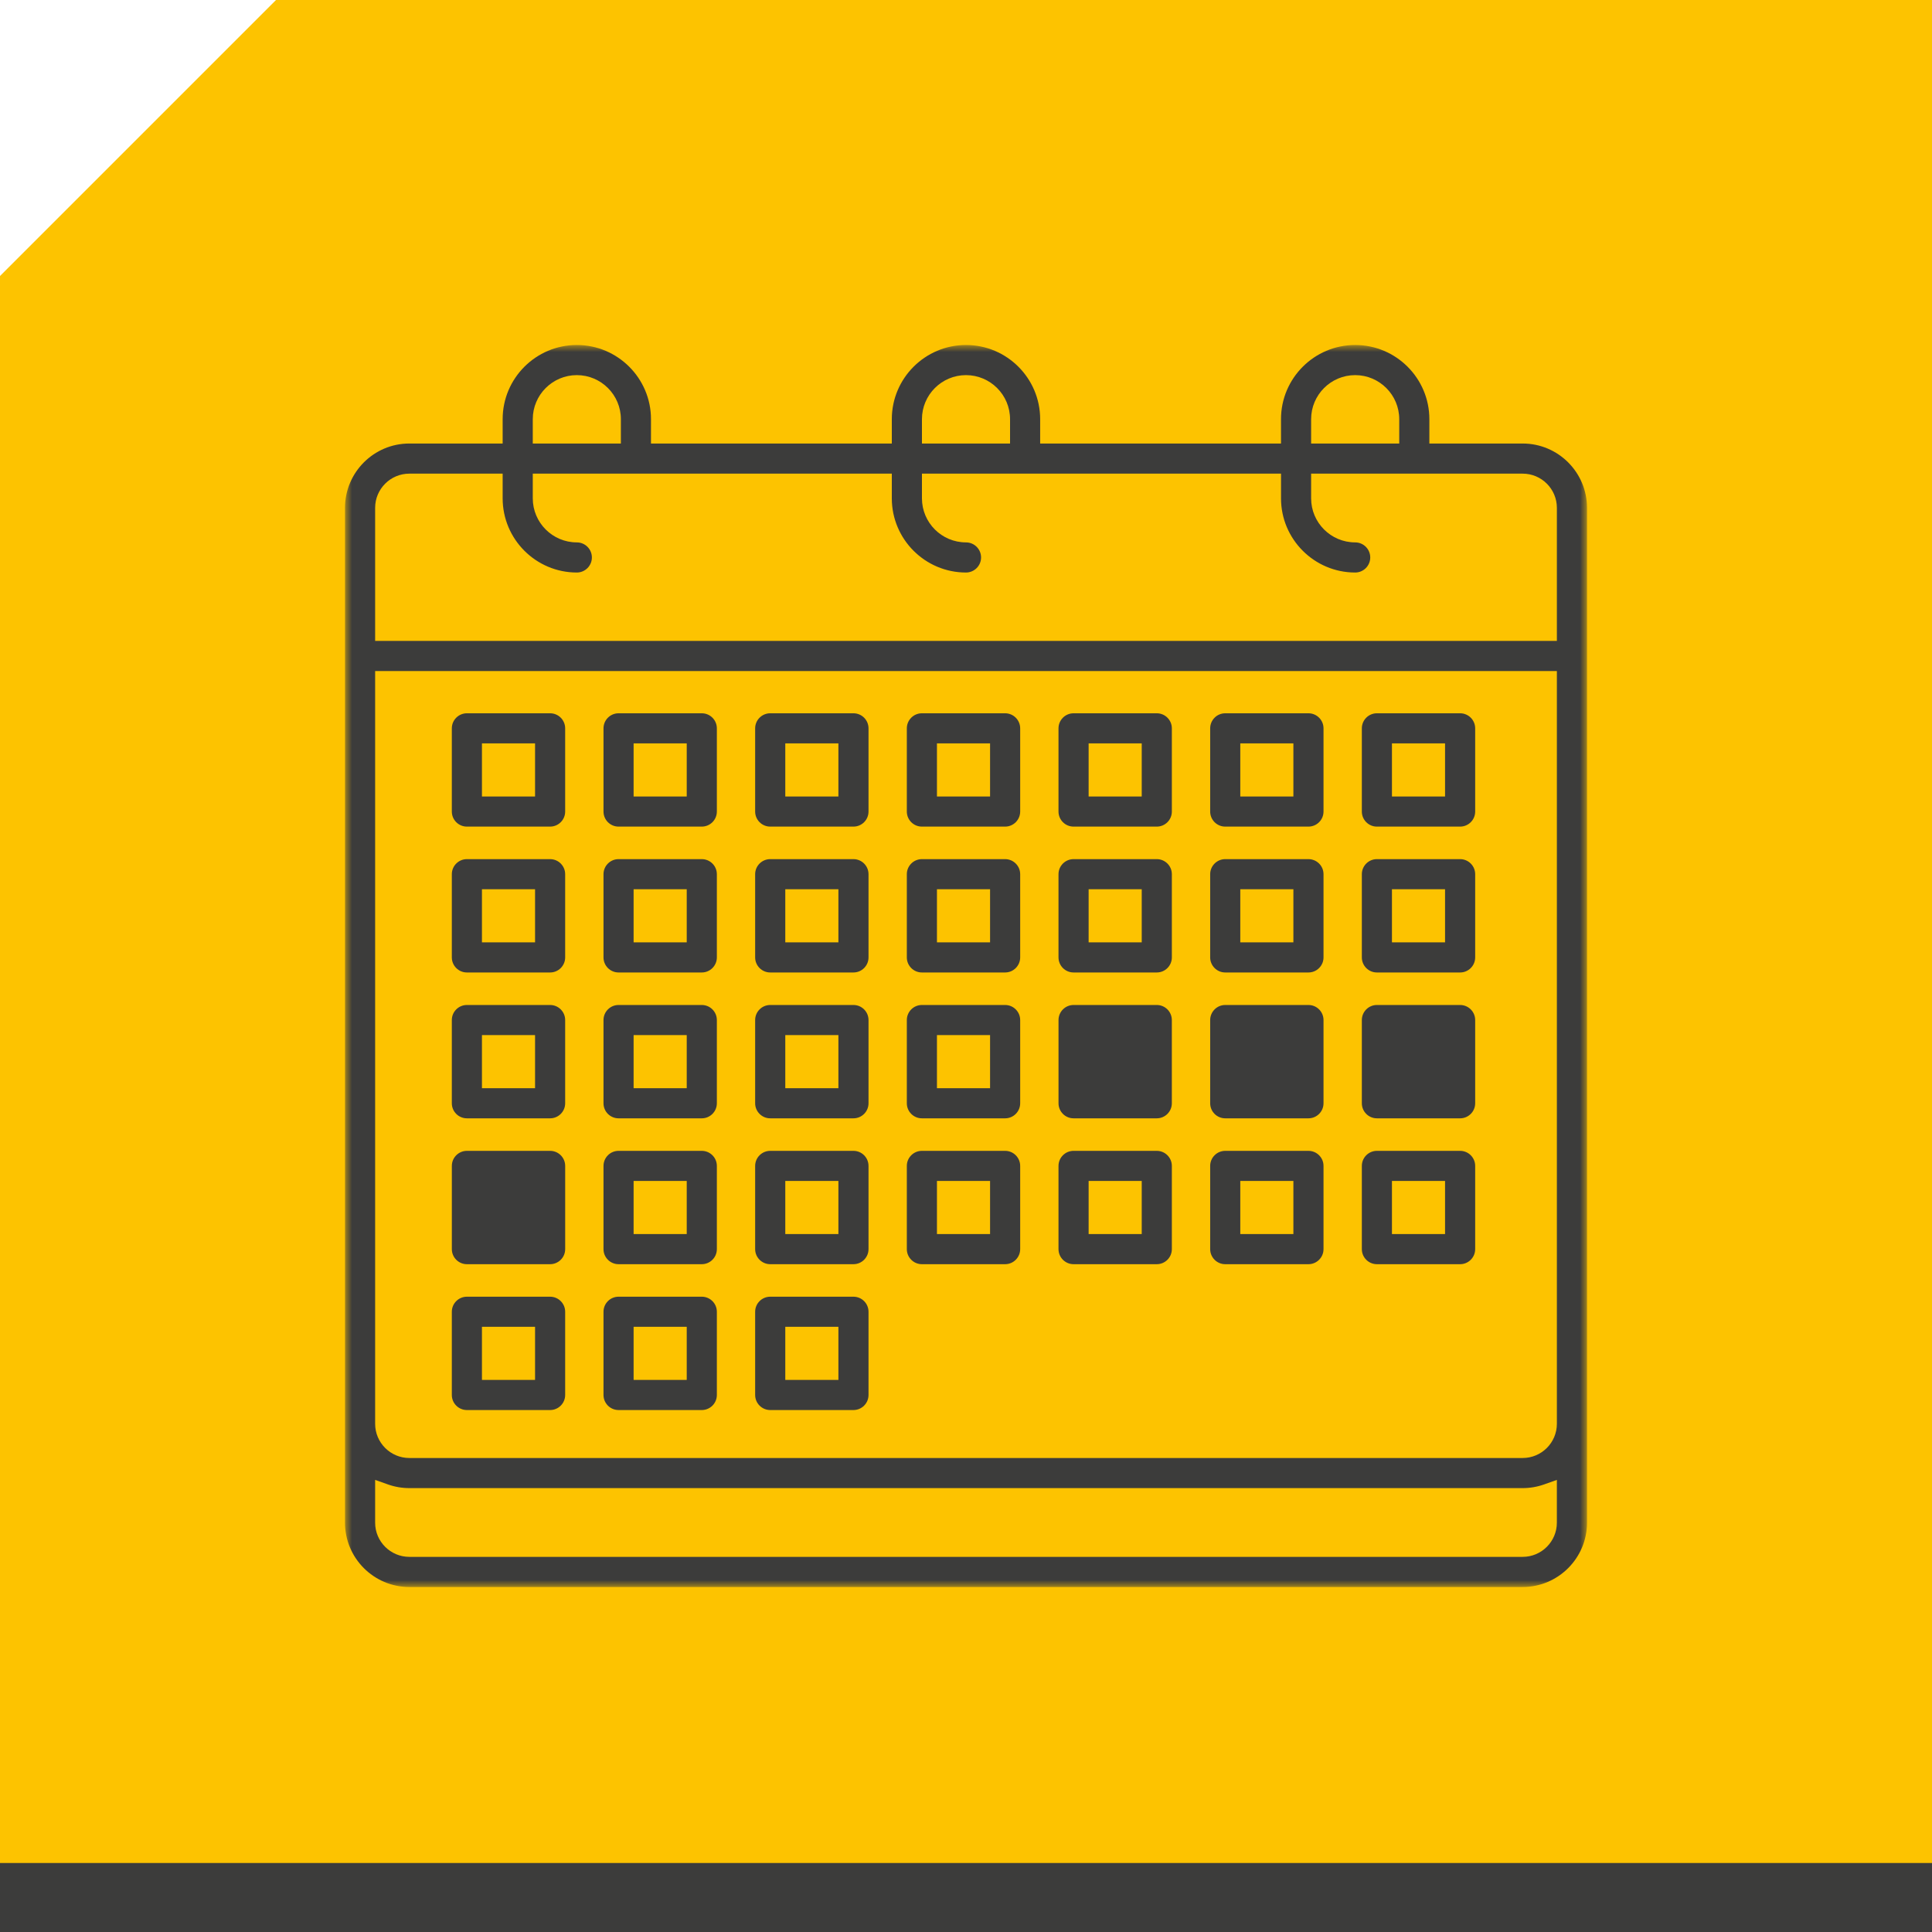
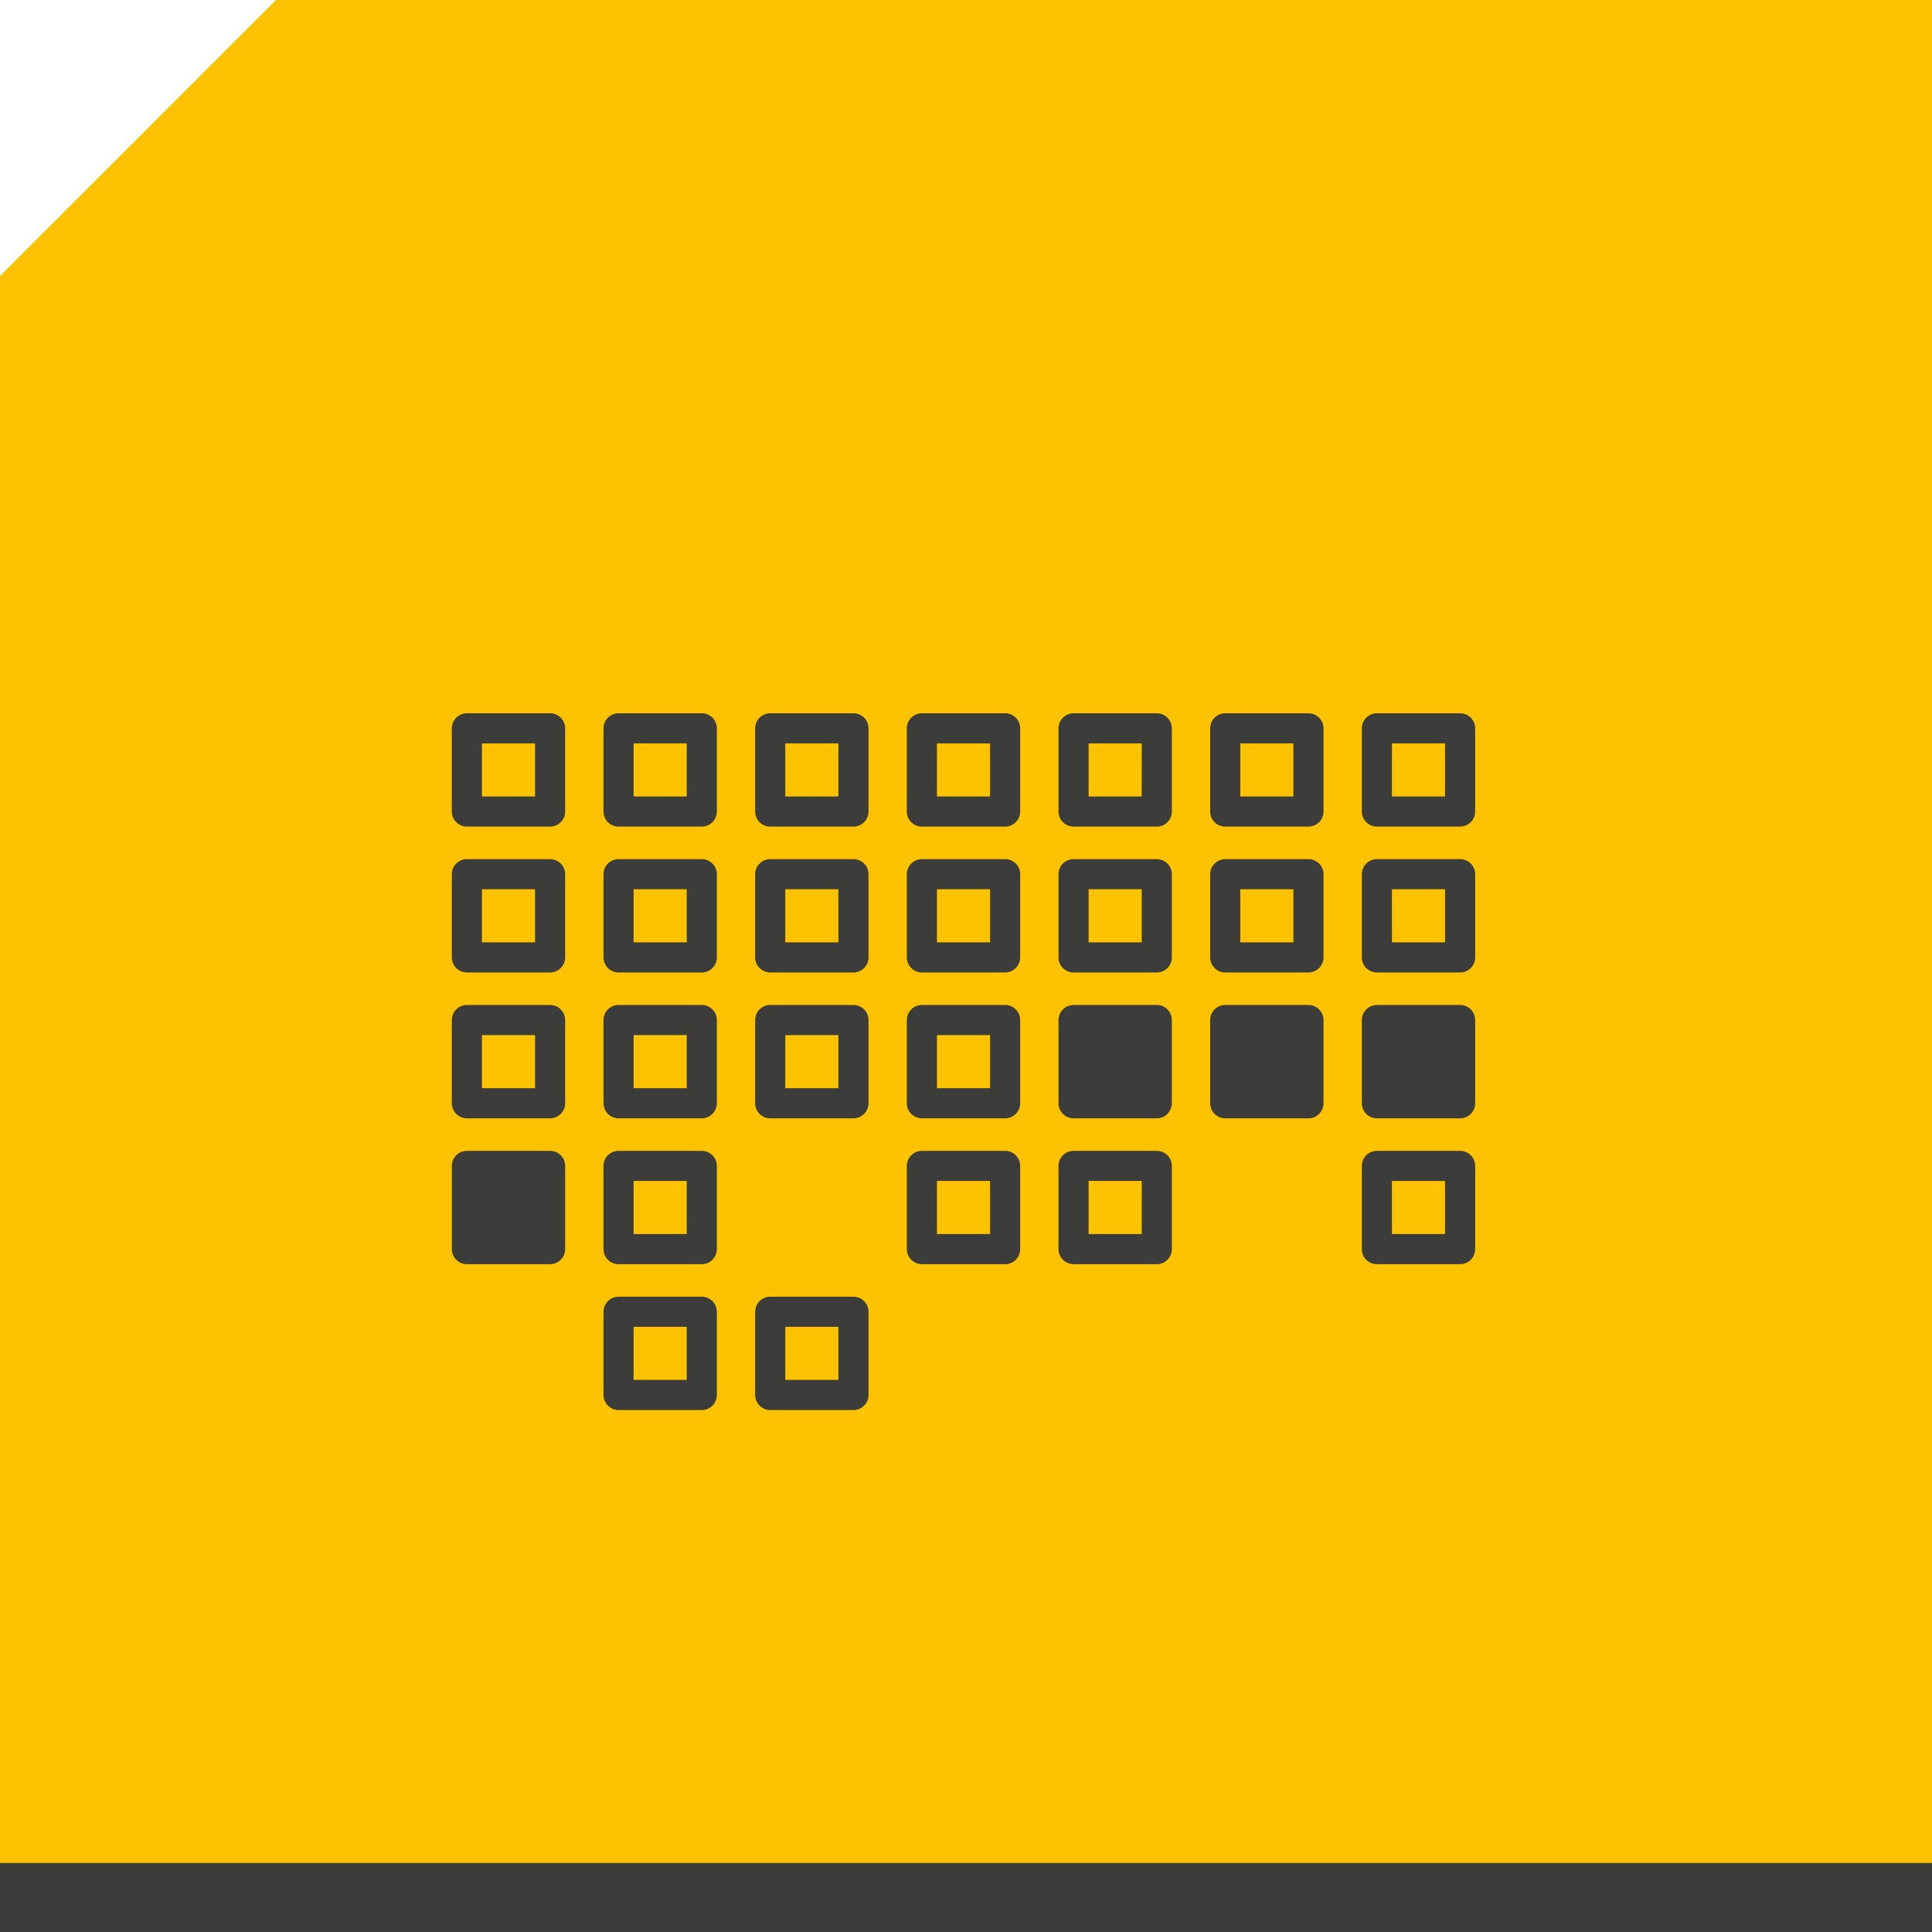
<svg xmlns="http://www.w3.org/2000/svg" xmlns:xlink="http://www.w3.org/1999/xlink" width="140px" height="140px" viewBox="0 0 140 140" version="1.1">
  <title>icon/whyus_03</title>
  <defs>
    <polygon id="path-1" points="0 0 90 0 90 90 0 90" />
    <polygon id="path-3" points="25 115 115 115 115 25 25 25" />
  </defs>
  <g id="icon/whyus_03" stroke="none" stroke-width="1" fill="none" fill-rule="evenodd">
    <path d="M20,0 L140,0 L140,0 L140,140 L0,140 L0,20 L20,0 Z" id="Rectangle" fill="#FDC300" />
    <g id="Group-3" transform="translate(25, 25)">
      <mask id="mask-2" fill="white">
        <use xlink:href="#path-1" />
      </mask>
      <g id="Clip-2" />
-       <path d="M85.339,82.834 C85.869,82.834 86.392,82.744 86.892,82.567 L87.816,82.239 L87.816,85.339 C87.816,86.705 86.705,87.816 85.339,87.816 L4.662,87.816 C3.295,87.816 2.184,86.705 2.184,85.339 L2.184,82.239 L3.109,82.567 C3.608,82.744 4.131,82.834 4.662,82.834 L85.339,82.834 Z M85.339,80.652 L4.662,80.652 C3.295,80.652 2.184,79.54 2.184,78.173 L2.184,23.626 L87.817,23.626 L87.817,78.173 C87.817,79.54 86.705,80.652 85.339,80.652 L85.339,80.652 Z M16.798,16.487 C17.401,16.487 17.89,15.998 17.89,15.396 C17.89,14.793 17.401,14.304 16.798,14.304 C15.039,14.304 13.607,12.872 13.607,11.112 L13.607,9.322 L39.624,9.322 L39.624,11.112 C39.624,14.075 42.036,16.487 44.999,16.487 C45.602,16.487 46.092,15.998 46.092,15.396 C46.092,14.793 45.602,14.304 44.999,14.304 C43.239,14.304 41.808,12.872 41.808,11.112 L41.808,9.322 L67.827,9.322 L67.827,11.112 C67.827,14.075 70.238,16.487 73.202,16.487 C73.804,16.487 74.293,15.998 74.293,15.396 C74.293,14.793 73.804,14.304 73.202,14.304 C71.441,14.304 70.009,12.872 70.009,11.112 L70.009,9.322 L85.339,9.322 C86.705,9.322 87.817,10.434 87.817,11.8 L87.817,21.443 L2.184,21.443 L2.184,11.8 C2.184,10.434 3.295,9.322 4.662,9.322 L11.424,9.322 L11.424,11.112 C11.424,14.075 13.835,16.487 16.798,16.487 L16.798,16.487 Z M70.009,7.139 L70.009,5.375 C70.009,3.615 71.441,2.183 73.202,2.183 C74.961,2.183 76.394,3.615 76.394,5.375 L76.394,7.139 L70.009,7.139 Z M41.808,7.139 L41.808,5.375 C41.808,3.615 43.239,2.183 44.999,2.183 C46.76,2.183 48.192,3.615 48.192,5.375 L48.192,7.139 L41.808,7.139 Z M13.607,7.139 L13.607,5.375 C13.607,3.615 15.039,2.183 16.798,2.183 C18.559,2.183 19.991,3.615 19.991,5.375 L19.991,7.139 L13.607,7.139 Z M85.339,7.139 L78.577,7.139 L78.577,5.375 C78.577,2.411 76.165,0 73.202,0 C70.237,0 67.826,2.411 67.826,5.375 L67.826,7.139 L50.374,7.139 L50.374,5.375 C50.374,2.411 47.963,0 44.999,0 C42.036,0 39.624,2.411 39.624,5.375 L39.624,7.139 L22.173,7.139 L22.173,5.375 C22.173,2.411 19.762,0 16.798,0 C13.835,0 11.424,2.411 11.424,5.375 L11.424,7.139 L4.661,7.139 C2.091,7.139 -0,9.23 -0,11.8 L-0,85.339 C-0,87.909 2.091,90 4.661,90 L85.339,90 C87.91,90 90.001,87.909 90.001,85.339 L90.001,11.8 C90.001,9.23 87.91,7.139 85.339,7.139 L85.339,7.139 Z" id="Fill-1" fill="#3C3C3B" mask="url(#mask-2)" />
    </g>
    <mask id="mask-4" fill="white">
      <use xlink:href="#path-3" />
    </mask>
    <g id="Clip-5" />
    <path d="M34.924,57.717 L38.772,57.717 L38.772,53.869 L34.924,53.869 L34.924,57.717 Z M39.863,51.687 L33.833,51.687 C33.23,51.687 32.741,52.177 32.741,52.778 L32.741,58.808 C32.741,59.41 33.23,59.899 33.833,59.899 L39.863,59.899 C40.465,59.899 40.954,59.41 40.954,58.808 L40.954,52.778 C40.954,52.177 40.465,51.687 39.863,51.687 L39.863,51.687 Z" id="Fill-4" fill="#3C3C3B" mask="url(#mask-4)" />
    <path d="M34.924,68.287 L38.772,68.287 L38.772,64.439 L34.924,64.439 L34.924,68.287 Z M39.863,62.256 L33.833,62.256 C33.23,62.256 32.741,62.746 32.741,63.347 L32.741,69.378 C32.741,69.979 33.23,70.469 33.833,70.469 L39.863,70.469 C40.465,70.469 40.954,69.979 40.954,69.378 L40.954,63.347 C40.954,62.746 40.465,62.256 39.863,62.256 L39.863,62.256 Z" id="Fill-6" fill="#3C3C3B" mask="url(#mask-4)" />
    <path d="M34.924,78.856 L38.772,78.856 L38.772,75.007 L34.924,75.007 L34.924,78.856 Z M39.863,72.825 L33.833,72.825 C33.23,72.825 32.741,73.315 32.741,73.916 L32.741,79.947 C32.741,80.549 33.23,81.038 33.833,81.038 L39.863,81.038 C40.465,81.038 40.954,80.549 40.954,79.947 L40.954,73.916 C40.954,73.315 40.465,72.825 39.863,72.825 L39.863,72.825 Z" id="Fill-7" fill="#3C3C3B" mask="url(#mask-4)" />
    <path d="M39.863,83.395 L33.833,83.395 C33.231,83.395 32.742,83.885 32.742,84.486 L32.742,90.517 C32.742,91.118 33.231,91.608 33.833,91.608 L39.863,91.608 C40.465,91.608 40.955,91.118 40.955,90.517 L40.955,84.486 C40.955,83.885 40.465,83.395 39.863,83.395" id="Fill-8" fill="#3C3C3B" mask="url(#mask-4)" />
-     <path d="M34.924,99.995 L38.772,99.995 L38.772,96.146 L34.924,96.146 L34.924,99.995 Z M39.863,93.964 L33.833,93.964 C33.23,93.964 32.741,94.454 32.741,95.055 L32.741,101.086 C32.741,101.688 33.23,102.177 33.833,102.177 L39.863,102.177 C40.465,102.177 40.954,101.688 40.954,101.086 L40.954,95.055 C40.954,94.454 40.465,93.964 39.863,93.964 L39.863,93.964 Z" id="Fill-9" fill="#3C3C3B" mask="url(#mask-4)" />
    <path d="M45.914,57.717 L49.763,57.717 L49.763,53.869 L45.914,53.869 L45.914,57.717 Z M50.854,51.687 L44.823,51.687 C44.221,51.687 43.732,52.177 43.732,52.778 L43.732,58.808 C43.732,59.41 44.221,59.899 44.823,59.899 L50.854,59.899 C51.457,59.899 51.946,59.41 51.946,58.808 L51.946,52.778 C51.946,52.177 51.457,51.687 50.854,51.687 L50.854,51.687 Z" id="Fill-10" fill="#3C3C3B" mask="url(#mask-4)" />
    <path d="M45.914,68.287 L49.763,68.287 L49.763,64.439 L45.914,64.439 L45.914,68.287 Z M50.854,62.256 L44.823,62.256 C44.221,62.256 43.732,62.746 43.732,63.347 L43.732,69.378 C43.732,69.979 44.221,70.469 44.823,70.469 L50.854,70.469 C51.457,70.469 51.946,69.979 51.946,69.378 L51.946,63.347 C51.946,62.746 51.457,62.256 50.854,62.256 L50.854,62.256 Z" id="Fill-11" fill="#3C3C3B" mask="url(#mask-4)" />
    <path d="M45.914,78.856 L49.763,78.856 L49.763,75.007 L45.914,75.007 L45.914,78.856 Z M50.854,72.825 L44.823,72.825 C44.221,72.825 43.732,73.315 43.732,73.916 L43.732,79.947 C43.732,80.549 44.221,81.038 44.823,81.038 L50.854,81.038 C51.457,81.038 51.946,80.549 51.946,79.947 L51.946,73.916 C51.946,73.315 51.457,72.825 50.854,72.825 L50.854,72.825 Z" id="Fill-12" fill="#3C3C3B" mask="url(#mask-4)" />
    <path d="M45.914,89.426 L49.763,89.426 L49.763,85.577 L45.914,85.577 L45.914,89.426 Z M50.854,83.395 L44.823,83.395 C44.221,83.395 43.732,83.885 43.732,84.486 L43.732,90.517 C43.732,91.118 44.221,91.608 44.823,91.608 L50.854,91.608 C51.457,91.608 51.946,91.118 51.946,90.517 L51.946,84.486 C51.946,83.885 51.457,83.395 50.854,83.395 L50.854,83.395 Z" id="Fill-13" fill="#3C3C3B" mask="url(#mask-4)" />
    <path d="M45.914,99.995 L49.763,99.995 L49.763,96.146 L45.914,96.146 L45.914,99.995 Z M50.854,93.964 L44.823,93.964 C44.221,93.964 43.732,94.454 43.732,95.055 L43.732,101.086 C43.732,101.688 44.221,102.177 44.823,102.177 L50.854,102.177 C51.457,102.177 51.946,101.688 51.946,101.086 L51.946,95.055 C51.946,94.454 51.457,93.964 50.854,93.964 L50.854,93.964 Z" id="Fill-14" fill="#3C3C3B" mask="url(#mask-4)" />
    <path d="M56.905,57.717 L60.754,57.717 L60.754,53.869 L56.905,53.869 L56.905,57.717 Z M61.845,51.687 L55.814,51.687 C55.211,51.687 54.721,52.177 54.721,52.778 L54.721,58.808 C54.721,59.41 55.211,59.899 55.814,59.899 L61.845,59.899 C62.447,59.899 62.936,59.41 62.936,58.808 L62.936,52.778 C62.936,52.177 62.447,51.687 61.845,51.687 L61.845,51.687 Z" id="Fill-15" fill="#3C3C3B" mask="url(#mask-4)" />
    <path d="M56.905,68.287 L60.754,68.287 L60.754,64.439 L56.905,64.439 L56.905,68.287 Z M61.845,62.256 L55.814,62.256 C55.211,62.256 54.721,62.746 54.721,63.347 L54.721,69.378 C54.721,69.979 55.211,70.469 55.814,70.469 L61.845,70.469 C62.447,70.469 62.936,69.979 62.936,69.378 L62.936,63.347 C62.936,62.746 62.447,62.256 61.845,62.256 L61.845,62.256 Z" id="Fill-16" fill="#3C3C3B" mask="url(#mask-4)" />
    <path d="M56.905,78.856 L60.754,78.856 L60.754,75.007 L56.905,75.007 L56.905,78.856 Z M61.845,72.825 L55.814,72.825 C55.211,72.825 54.721,73.315 54.721,73.916 L54.721,79.947 C54.721,80.549 55.211,81.038 55.814,81.038 L61.845,81.038 C62.447,81.038 62.936,80.549 62.936,79.947 L62.936,73.916 C62.936,73.315 62.447,72.825 61.845,72.825 L61.845,72.825 Z" id="Fill-17" fill="#3C3C3B" mask="url(#mask-4)" />
-     <path d="M56.905,89.426 L60.754,89.426 L60.754,85.577 L56.905,85.577 L56.905,89.426 Z M61.845,83.395 L55.814,83.395 C55.211,83.395 54.721,83.885 54.721,84.486 L54.721,90.517 C54.721,91.118 55.211,91.608 55.814,91.608 L61.845,91.608 C62.447,91.608 62.936,91.118 62.936,90.517 L62.936,84.486 C62.936,83.885 62.447,83.395 61.845,83.395 L61.845,83.395 Z" id="Fill-18" fill="#3C3C3B" mask="url(#mask-4)" />
    <path d="M56.905,99.995 L60.754,99.995 L60.754,96.146 L56.905,96.146 L56.905,99.995 Z M61.845,93.964 L55.814,93.964 C55.211,93.964 54.721,94.454 54.721,95.055 L54.721,101.086 C54.721,101.688 55.211,102.177 55.814,102.177 L61.845,102.177 C62.447,102.177 62.936,101.688 62.936,101.086 L62.936,95.055 C62.936,94.454 62.447,93.964 61.845,93.964 L61.845,93.964 Z" id="Fill-19" fill="#3C3C3B" mask="url(#mask-4)" />
    <path d="M67.895,57.717 L71.744,57.717 L71.744,53.869 L67.895,53.869 L67.895,57.717 Z M72.835,51.687 L66.803,51.687 C66.202,51.687 65.712,52.177 65.712,52.778 L65.712,58.808 C65.712,59.41 66.202,59.899 66.803,59.899 L72.835,59.899 C73.437,59.899 73.926,59.41 73.926,58.808 L73.926,52.778 C73.926,52.177 73.437,51.687 72.835,51.687 L72.835,51.687 Z" id="Fill-20" fill="#3C3C3B" mask="url(#mask-4)" />
    <path d="M67.895,68.287 L71.744,68.287 L71.744,64.439 L67.895,64.439 L67.895,68.287 Z M72.835,62.256 L66.803,62.256 C66.202,62.256 65.712,62.746 65.712,63.347 L65.712,69.378 C65.712,69.979 66.202,70.469 66.803,70.469 L72.835,70.469 C73.437,70.469 73.926,69.979 73.926,69.378 L73.926,63.347 C73.926,62.746 73.437,62.256 72.835,62.256 L72.835,62.256 Z" id="Fill-21" fill="#3C3C3B" mask="url(#mask-4)" />
    <path d="M67.895,78.856 L71.744,78.856 L71.744,75.007 L67.895,75.007 L67.895,78.856 Z M72.835,72.825 L66.803,72.825 C66.202,72.825 65.712,73.315 65.712,73.916 L65.712,79.947 C65.712,80.549 66.202,81.038 66.803,81.038 L72.835,81.038 C73.437,81.038 73.926,80.549 73.926,79.947 L73.926,73.916 C73.926,73.315 73.437,72.825 72.835,72.825 L72.835,72.825 Z" id="Fill-22" fill="#3C3C3B" mask="url(#mask-4)" />
    <path d="M67.895,89.426 L71.744,89.426 L71.744,85.577 L67.895,85.577 L67.895,89.426 Z M72.835,83.395 L66.803,83.395 C66.202,83.395 65.712,83.885 65.712,84.486 L65.712,90.517 C65.712,91.118 66.202,91.608 66.803,91.608 L72.835,91.608 C73.437,91.608 73.926,91.118 73.926,90.517 L73.926,84.486 C73.926,83.885 73.437,83.395 72.835,83.395 L72.835,83.395 Z" id="Fill-23" fill="#3C3C3B" mask="url(#mask-4)" />
    <path d="M78.886,57.717 L82.734,57.717 L82.734,53.869 L78.886,53.869 L78.886,57.717 Z M83.826,51.687 L77.794,51.687 C77.192,51.687 76.703,52.177 76.703,52.778 L76.703,58.808 C76.703,59.41 77.192,59.899 77.794,59.899 L83.826,59.899 C84.427,59.899 84.917,59.41 84.917,58.808 L84.917,52.778 C84.917,52.177 84.427,51.687 83.826,51.687 L83.826,51.687 Z" id="Fill-24" fill="#3C3C3B" mask="url(#mask-4)" />
    <path d="M78.886,68.287 L82.734,68.287 L82.734,64.439 L78.886,64.439 L78.886,68.287 Z M83.826,62.256 L77.794,62.256 C77.192,62.256 76.703,62.746 76.703,63.347 L76.703,69.378 C76.703,69.979 77.192,70.469 77.794,70.469 L83.826,70.469 C84.427,70.469 84.917,69.979 84.917,69.378 L84.917,63.347 C84.917,62.746 84.427,62.256 83.826,62.256 L83.826,62.256 Z" id="Fill-25" fill="#3C3C3B" mask="url(#mask-4)" />
    <path d="M83.825,72.825 L77.795,72.825 C77.193,72.825 76.704,73.315 76.704,73.917 L76.704,79.947 C76.704,80.549 77.193,81.038 77.795,81.038 L83.825,81.038 C84.427,81.038 84.916,80.549 84.916,79.947 L84.916,73.917 C84.916,73.315 84.427,72.825 83.825,72.825" id="Fill-26" fill="#3C3C3B" mask="url(#mask-4)" />
    <path d="M78.886,89.426 L82.734,89.426 L82.734,85.577 L78.886,85.577 L78.886,89.426 Z M83.826,83.395 L77.794,83.395 C77.192,83.395 76.703,83.885 76.703,84.486 L76.703,90.517 C76.703,91.118 77.192,91.608 77.794,91.608 L83.826,91.608 C84.427,91.608 84.917,91.118 84.917,90.517 L84.917,84.486 C84.917,83.885 84.427,83.395 83.826,83.395 L83.826,83.395 Z" id="Fill-27" fill="#3C3C3B" mask="url(#mask-4)" />
-     <path d="M89.876,57.717 L93.724,57.717 L93.724,53.869 L89.876,53.869 L89.876,57.717 Z M94.815,51.687 L88.785,51.687 C88.183,51.687 87.694,52.177 87.694,52.778 L87.694,58.808 C87.694,59.41 88.183,59.899 88.785,59.899 L94.815,59.899 C95.417,59.899 95.907,59.41 95.907,58.808 L95.907,52.778 C95.907,52.177 95.417,51.687 94.815,51.687 L94.815,51.687 Z" id="Fill-28" fill="#3C3C3B" mask="url(#mask-4)" />
+     <path d="M89.876,57.717 L93.724,57.717 L93.724,53.869 L89.876,53.869 L89.876,57.717 Z M94.815,51.687 L88.785,51.687 C88.183,51.687 87.694,52.177 87.694,52.778 L87.694,58.808 C87.694,59.41 88.183,59.899 88.785,59.899 L94.815,59.899 C95.417,59.899 95.907,59.41 95.907,58.808 L95.907,52.778 C95.907,52.177 95.417,51.687 94.815,51.687 L94.815,51.687 " id="Fill-28" fill="#3C3C3B" mask="url(#mask-4)" />
    <path d="M89.876,68.287 L93.724,68.287 L93.724,64.439 L89.876,64.439 L89.876,68.287 Z M94.815,62.256 L88.785,62.256 C88.183,62.256 87.694,62.746 87.694,63.347 L87.694,69.378 C87.694,69.979 88.183,70.469 88.785,70.469 L94.815,70.469 C95.417,70.469 95.907,69.979 95.907,69.378 L95.907,63.347 C95.907,62.746 95.417,62.256 94.815,62.256 L94.815,62.256 Z" id="Fill-29" fill="#3C3C3B" mask="url(#mask-4)" />
    <path d="M94.816,72.825 L88.785,72.825 C88.183,72.825 87.694,73.315 87.694,73.917 L87.694,79.947 C87.694,80.549 88.183,81.038 88.785,81.038 L94.816,81.038 C95.418,81.038 95.907,80.549 95.907,79.947 L95.907,73.917 C95.907,73.315 95.418,72.825 94.816,72.825" id="Fill-30" fill="#3C3C3B" mask="url(#mask-4)" />
-     <path d="M89.876,89.426 L93.724,89.426 L93.724,85.577 L89.876,85.577 L89.876,89.426 Z M94.815,83.395 L88.785,83.395 C88.183,83.395 87.694,83.885 87.694,84.486 L87.694,90.517 C87.694,91.118 88.183,91.608 88.785,91.608 L94.815,91.608 C95.417,91.608 95.907,91.118 95.907,90.517 L95.907,84.486 C95.907,83.885 95.417,83.395 94.815,83.395 L94.815,83.395 Z" id="Fill-31" fill="#3C3C3B" mask="url(#mask-4)" />
    <path d="M100.866,57.717 L104.714,57.717 L104.714,53.869 L100.866,53.869 L100.866,57.717 Z M105.806,51.687 L99.775,51.687 C99.173,51.687 98.684,52.177 98.684,52.778 L98.684,58.808 C98.684,59.41 99.173,59.899 99.775,59.899 L105.806,59.899 C106.408,59.899 106.897,59.41 106.897,58.808 L106.897,52.778 C106.897,52.177 106.408,51.687 105.806,51.687 L105.806,51.687 Z" id="Fill-32" fill="#3C3C3B" mask="url(#mask-4)" />
    <path d="M100.866,68.287 L104.714,68.287 L104.714,64.439 L100.866,64.439 L100.866,68.287 Z M105.806,62.256 L99.775,62.256 C99.173,62.256 98.684,62.746 98.684,63.347 L98.684,69.378 C98.684,69.979 99.173,70.469 99.775,70.469 L105.806,70.469 C106.408,70.469 106.897,69.979 106.897,69.378 L106.897,63.347 C106.897,62.746 106.408,62.256 105.806,62.256 L105.806,62.256 Z" id="Fill-33" fill="#3C3C3B" mask="url(#mask-4)" />
    <path d="M105.806,72.825 L99.775,72.825 C99.173,72.825 98.684,73.315 98.684,73.917 L98.684,79.947 C98.684,80.549 99.173,81.038 99.775,81.038 L105.806,81.038 C106.408,81.038 106.897,80.549 106.897,79.947 L106.897,73.917 C106.897,73.315 106.408,72.825 105.806,72.825" id="Fill-34" fill="#3C3C3B" mask="url(#mask-4)" />
    <path d="M100.866,89.426 L104.714,89.426 L104.714,85.577 L100.866,85.577 L100.866,89.426 Z M105.806,83.395 L99.775,83.395 C99.173,83.395 98.684,83.885 98.684,84.486 L98.684,90.517 C98.684,91.118 99.173,91.608 99.775,91.608 L105.806,91.608 C106.408,91.608 106.897,91.118 106.897,90.517 L106.897,84.486 C106.897,83.885 106.408,83.395 105.806,83.395 L105.806,83.395 Z" id="Fill-35" fill="#3C3C3B" mask="url(#mask-4)" />
    <rect id="Rectangle-Copy-2" fill="#3C3C3B" x="0" y="135" width="140" height="5" />
  </g>
</svg>